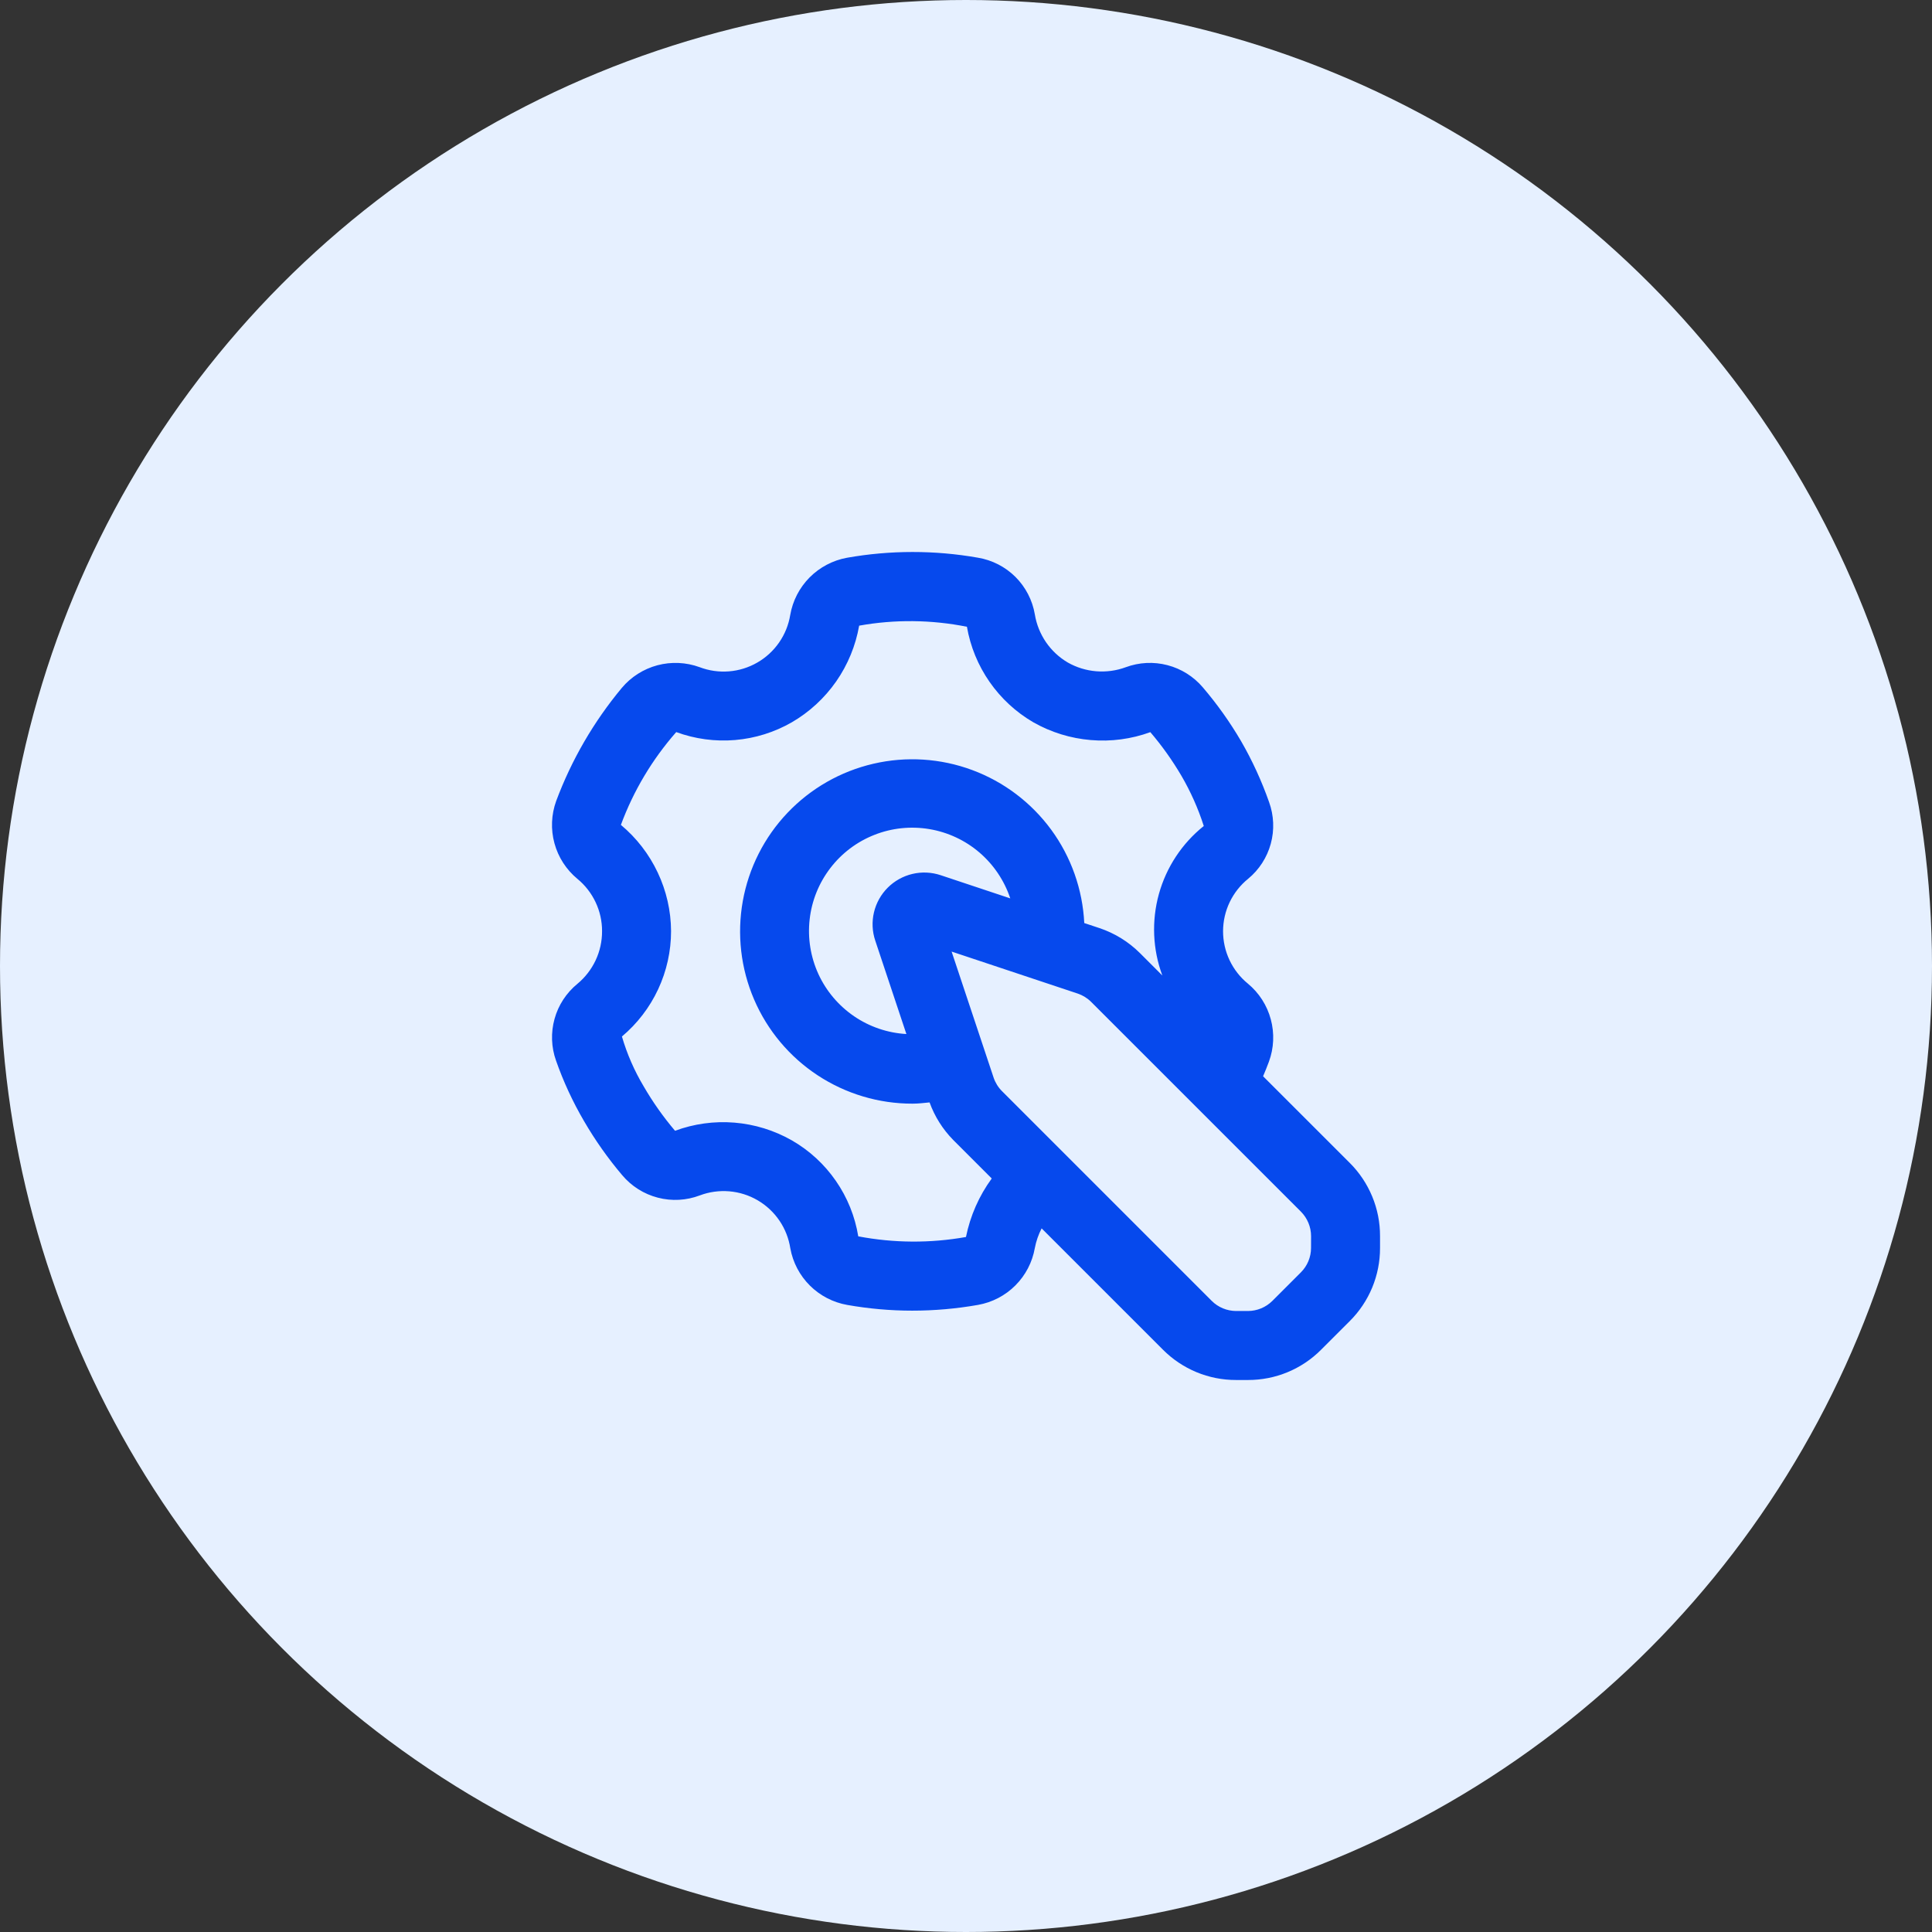
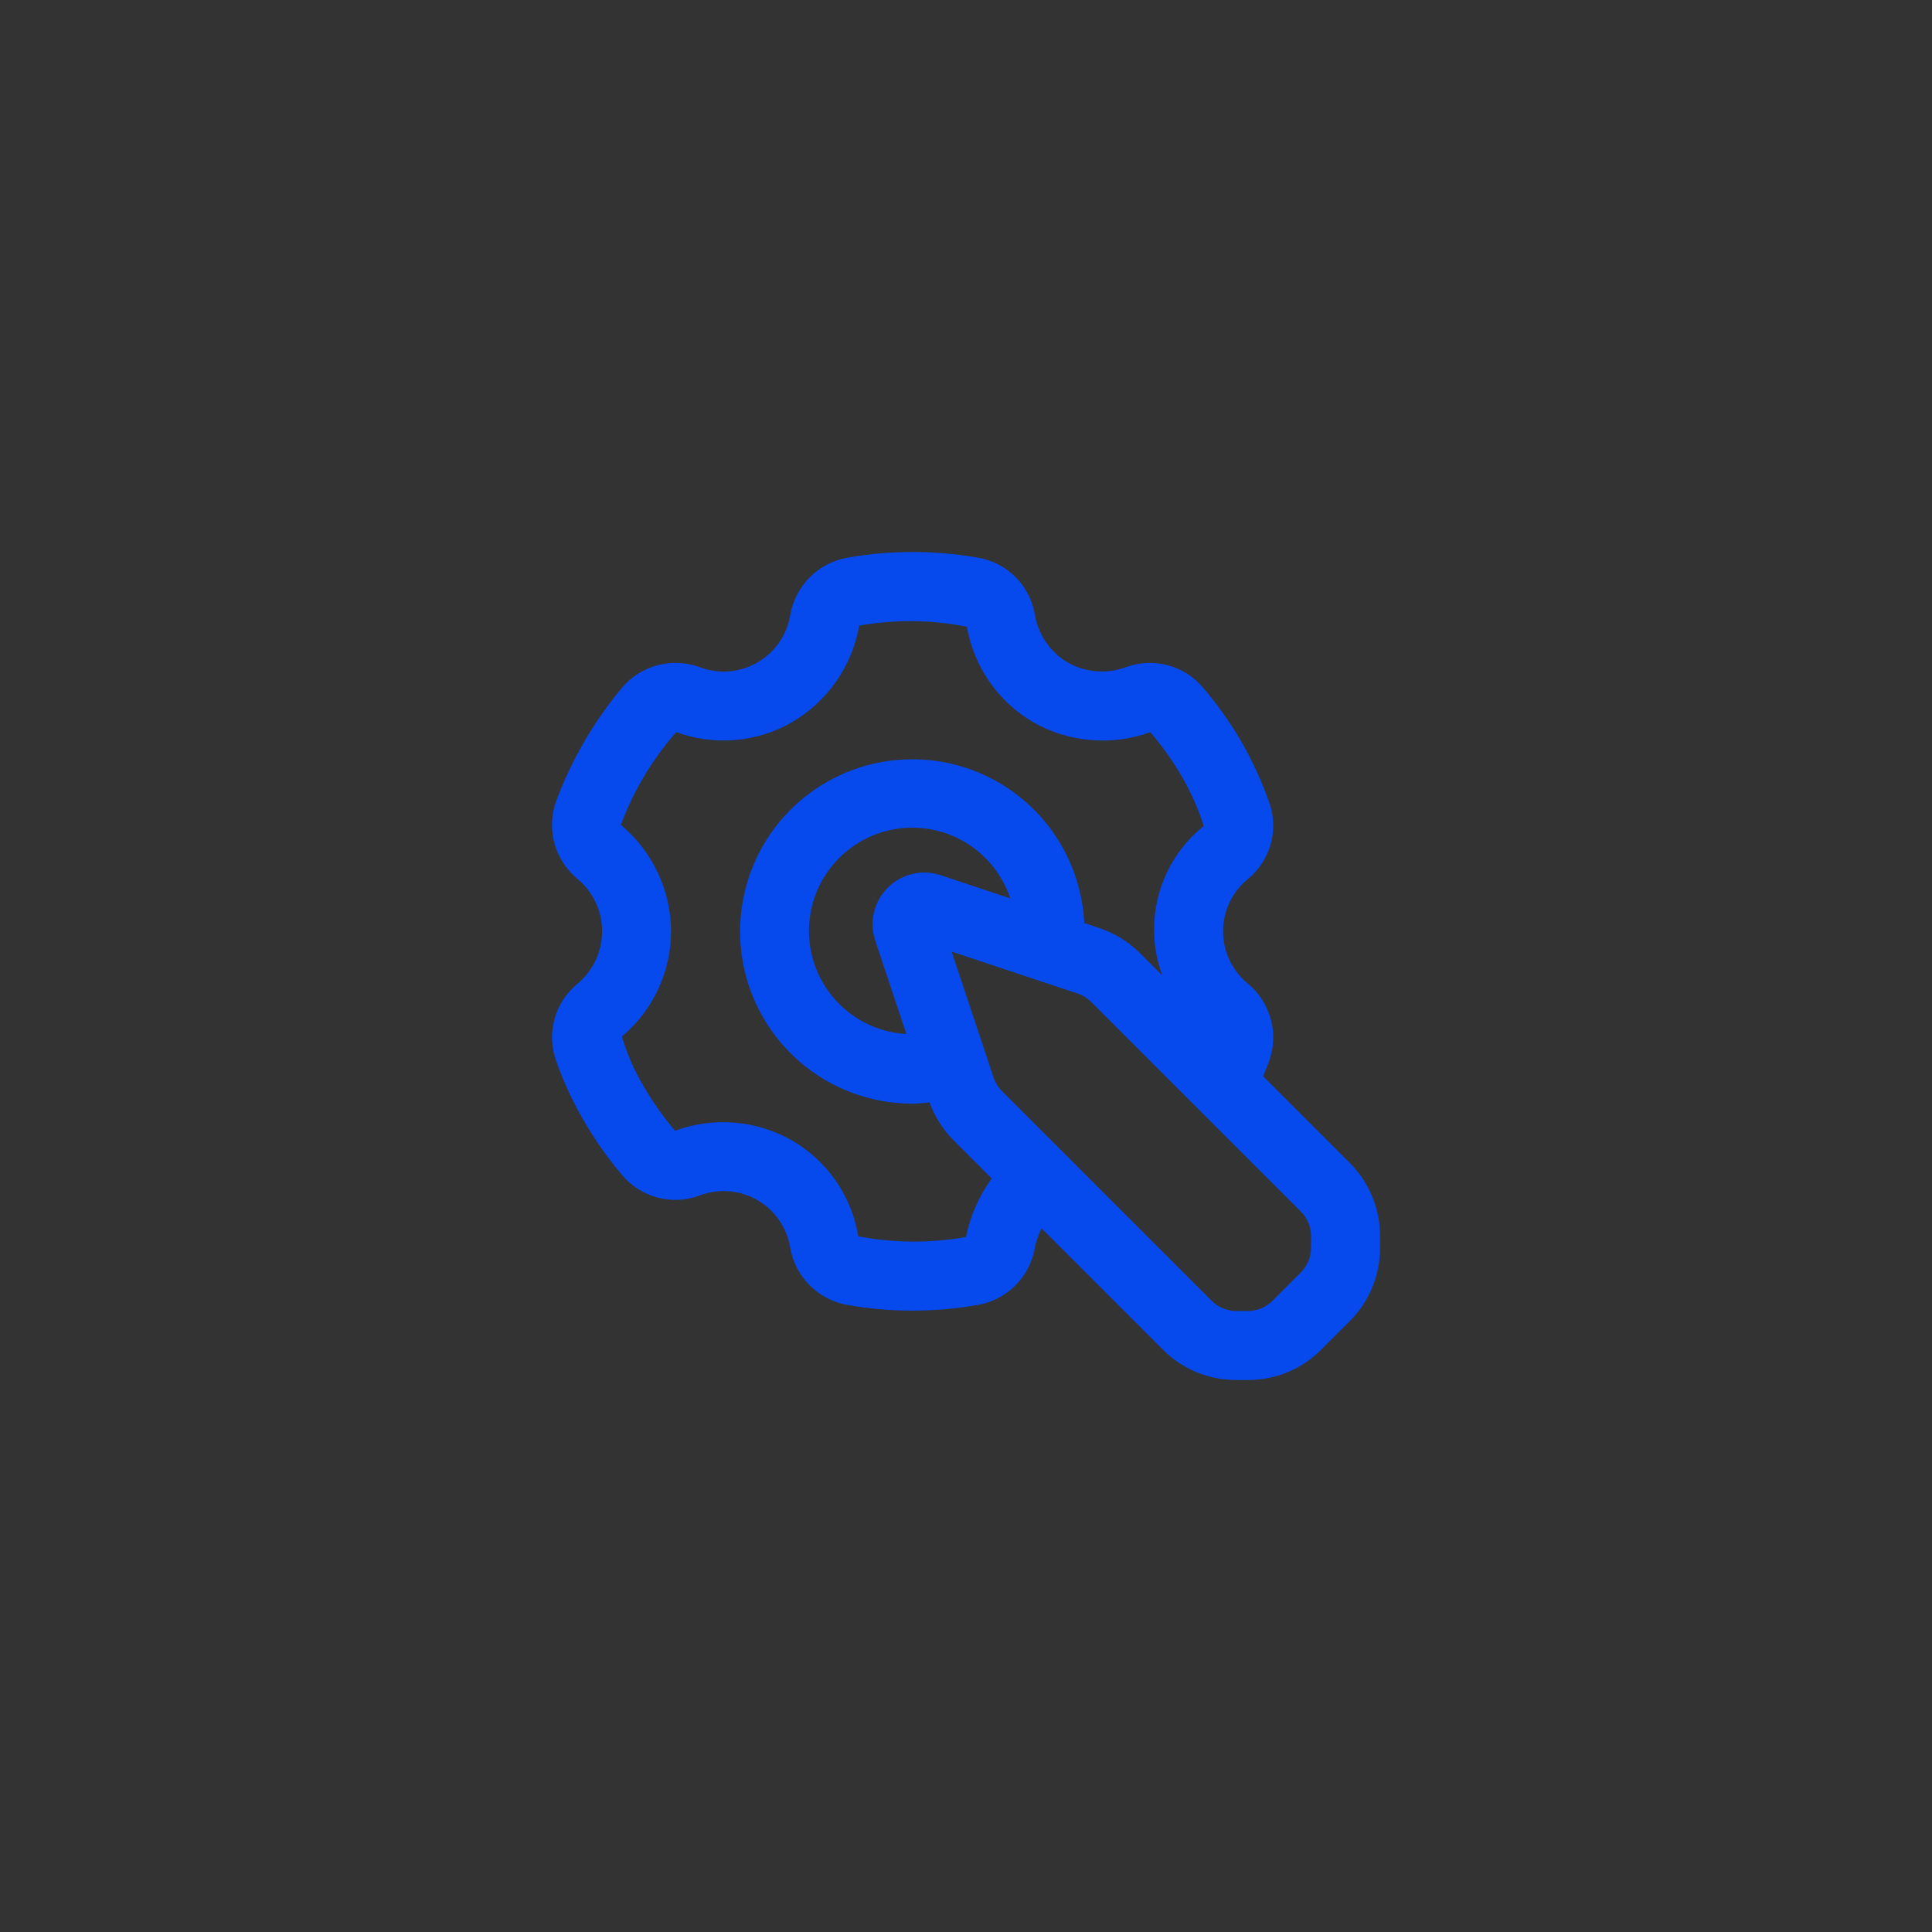
<svg xmlns="http://www.w3.org/2000/svg" width="56" height="56" viewBox="0 0 56 56" fill="none">
  <rect x="0" y="0" width="56" height="56" fill="#333333" stroke="none" />
-   <circle cx="28" cy="28" r="28" fill="#E6F0FF" />
  <g clip-path="url(#clip0_796_520)">
    <path d="M39.123 33.707L36.611 31.196C36.669 31.059 36.726 30.922 36.78 30.774C36.925 30.381 36.944 29.952 36.835 29.547C36.727 29.142 36.495 28.78 36.172 28.512C35.946 28.328 35.765 28.096 35.64 27.833C35.515 27.57 35.451 27.282 35.451 26.991C35.452 26.7 35.517 26.412 35.643 26.149C35.769 25.887 35.952 25.655 36.178 25.472C36.496 25.21 36.725 24.855 36.834 24.457C36.943 24.058 36.925 23.637 36.785 23.249C36.569 22.636 36.298 22.044 35.973 21.482C35.65 20.93 35.279 20.409 34.864 19.923C34.596 19.608 34.238 19.384 33.839 19.28C33.439 19.175 33.017 19.197 32.63 19.34C32.357 19.441 32.065 19.48 31.775 19.457C31.485 19.433 31.203 19.347 30.95 19.203C30.698 19.055 30.482 18.853 30.317 18.612C30.152 18.37 30.042 18.096 29.995 17.807C29.925 17.396 29.728 17.017 29.433 16.722C29.137 16.428 28.757 16.233 28.345 16.165C27.09 15.944 25.805 15.945 24.549 16.167C24.138 16.242 23.76 16.442 23.466 16.738C23.172 17.035 22.976 17.415 22.905 17.826C22.858 18.113 22.748 18.385 22.583 18.623C22.417 18.862 22.201 19.061 21.95 19.205C21.698 19.35 21.418 19.437 21.129 19.46C20.84 19.483 20.549 19.441 20.278 19.338C19.886 19.195 19.459 19.176 19.055 19.283C18.652 19.391 18.291 19.62 18.023 19.94C17.209 20.918 16.566 22.026 16.121 23.218C15.979 23.611 15.961 24.039 16.071 24.443C16.181 24.847 16.413 25.207 16.736 25.474C16.96 25.658 17.14 25.889 17.264 26.152C17.388 26.414 17.452 26.7 17.451 26.99C17.452 27.282 17.389 27.57 17.265 27.834C17.141 28.098 16.96 28.331 16.736 28.517C16.416 28.779 16.184 29.134 16.074 29.532C15.963 29.931 15.978 30.354 16.117 30.743C16.33 31.35 16.601 31.935 16.925 32.49C17.249 33.048 17.621 33.576 18.038 34.067C18.306 34.385 18.666 34.611 19.068 34.715C19.47 34.82 19.894 34.797 20.283 34.65C20.555 34.547 20.847 34.507 21.138 34.531C21.428 34.555 21.709 34.644 21.961 34.791C22.212 34.938 22.428 35.139 22.592 35.38C22.756 35.621 22.863 35.895 22.908 36.184C22.982 36.593 23.18 36.969 23.475 37.263C23.77 37.556 24.148 37.752 24.557 37.824C25.179 37.934 25.81 37.99 26.442 37.99C27.081 37.99 27.72 37.934 28.35 37.823C28.76 37.75 29.138 37.553 29.432 37.258C29.727 36.963 29.923 36.585 29.995 36.175C30.033 35.976 30.1 35.784 30.192 35.605L33.708 39.121C33.986 39.4 34.317 39.622 34.681 39.773C35.045 39.924 35.435 40.001 35.83 40H36.173C36.567 40.001 36.958 39.924 37.322 39.773C37.686 39.622 38.017 39.401 38.294 39.121L39.123 38.293C39.402 38.015 39.623 37.685 39.774 37.321C39.925 36.956 40.002 36.566 40.001 36.172V35.828C40.002 35.434 39.925 35.044 39.774 34.68C39.623 34.316 39.402 33.985 39.123 33.707ZM27.999 35.855C26.966 36.039 25.908 36.032 24.877 35.836C24.783 35.258 24.561 34.708 24.227 34.227C23.894 33.745 23.457 33.344 22.95 33.053C22.44 32.763 21.873 32.588 21.288 32.54C20.704 32.492 20.116 32.573 19.566 32.776C19.224 32.373 18.919 31.941 18.654 31.483C18.385 31.032 18.174 30.548 18.027 30.044C18.472 29.669 18.831 29.202 19.077 28.674C19.323 28.147 19.451 27.572 19.451 26.99C19.448 26.402 19.316 25.822 19.064 25.29C18.813 24.758 18.449 24.287 17.997 23.91C18.362 22.922 18.906 22.01 19.601 21.22C20.146 21.42 20.729 21.499 21.307 21.45C21.886 21.401 22.446 21.226 22.95 20.937C23.46 20.641 23.899 20.236 24.237 19.752C24.574 19.268 24.801 18.716 24.903 18.135C25.937 17.95 26.997 17.961 28.027 18.167C28.126 18.741 28.35 19.287 28.683 19.765C29.016 20.244 29.449 20.644 29.953 20.937C30.464 21.227 31.032 21.402 31.617 21.451C32.202 21.501 32.791 21.423 33.343 21.222C33.681 21.617 33.983 22.042 34.246 22.49C34.513 22.949 34.73 23.436 34.892 23.942C34.262 24.446 33.807 25.136 33.591 25.914C33.376 26.692 33.41 27.518 33.691 28.275L33.043 27.627C32.713 27.298 32.312 27.05 31.87 26.902L31.428 26.755C31.38 25.779 31.047 24.838 30.47 24.05C29.892 23.262 29.096 22.66 28.18 22.32C27.264 21.98 26.269 21.916 25.317 22.137C24.365 22.357 23.499 22.852 22.826 23.56C22.152 24.268 21.702 25.159 21.53 26.12C21.358 27.082 21.472 28.073 21.858 28.971C22.244 29.869 22.885 30.633 23.702 31.17C24.518 31.706 25.474 31.992 26.451 31.99C26.617 31.99 26.78 31.97 26.944 31.954C27.091 32.361 27.325 32.732 27.628 33.041L28.746 34.159C28.378 34.663 28.123 35.242 27.999 35.855ZM27.266 25.368C27.002 25.28 26.718 25.267 26.447 25.331C26.176 25.395 25.928 25.533 25.731 25.73C25.534 25.927 25.396 26.175 25.332 26.446C25.268 26.718 25.281 27.001 25.37 27.265L26.272 29.972C25.729 29.941 25.204 29.763 24.755 29.456C24.306 29.149 23.948 28.726 23.721 28.232C23.495 27.737 23.407 27.191 23.468 26.65C23.528 26.109 23.735 25.596 24.066 25.164C24.396 24.732 24.838 24.398 25.345 24.199C25.851 23.999 26.401 23.942 26.938 24.032C27.474 24.122 27.976 24.356 28.389 24.71C28.802 25.064 29.111 25.524 29.283 26.04L27.266 25.368ZM38.001 36.172C38.001 36.437 37.895 36.691 37.708 36.879L36.88 37.707C36.692 37.894 36.438 37.999 36.173 38H35.83C35.565 37.999 35.31 37.894 35.123 37.707L29.043 31.627C28.933 31.517 28.85 31.383 28.8 31.235L27.583 27.582L31.238 28.799C31.385 28.849 31.519 28.932 31.628 29.041L37.709 35.121C37.895 35.309 38.001 35.563 38.002 35.828L38.001 36.172Z" fill="#0649ED" />
  </g>
  <defs>
    <clipPath id="clip0_796_520">
      <rect width="24" height="24" fill="white" transform="translate(16 16)" />
    </clipPath>
  </defs>
</svg>